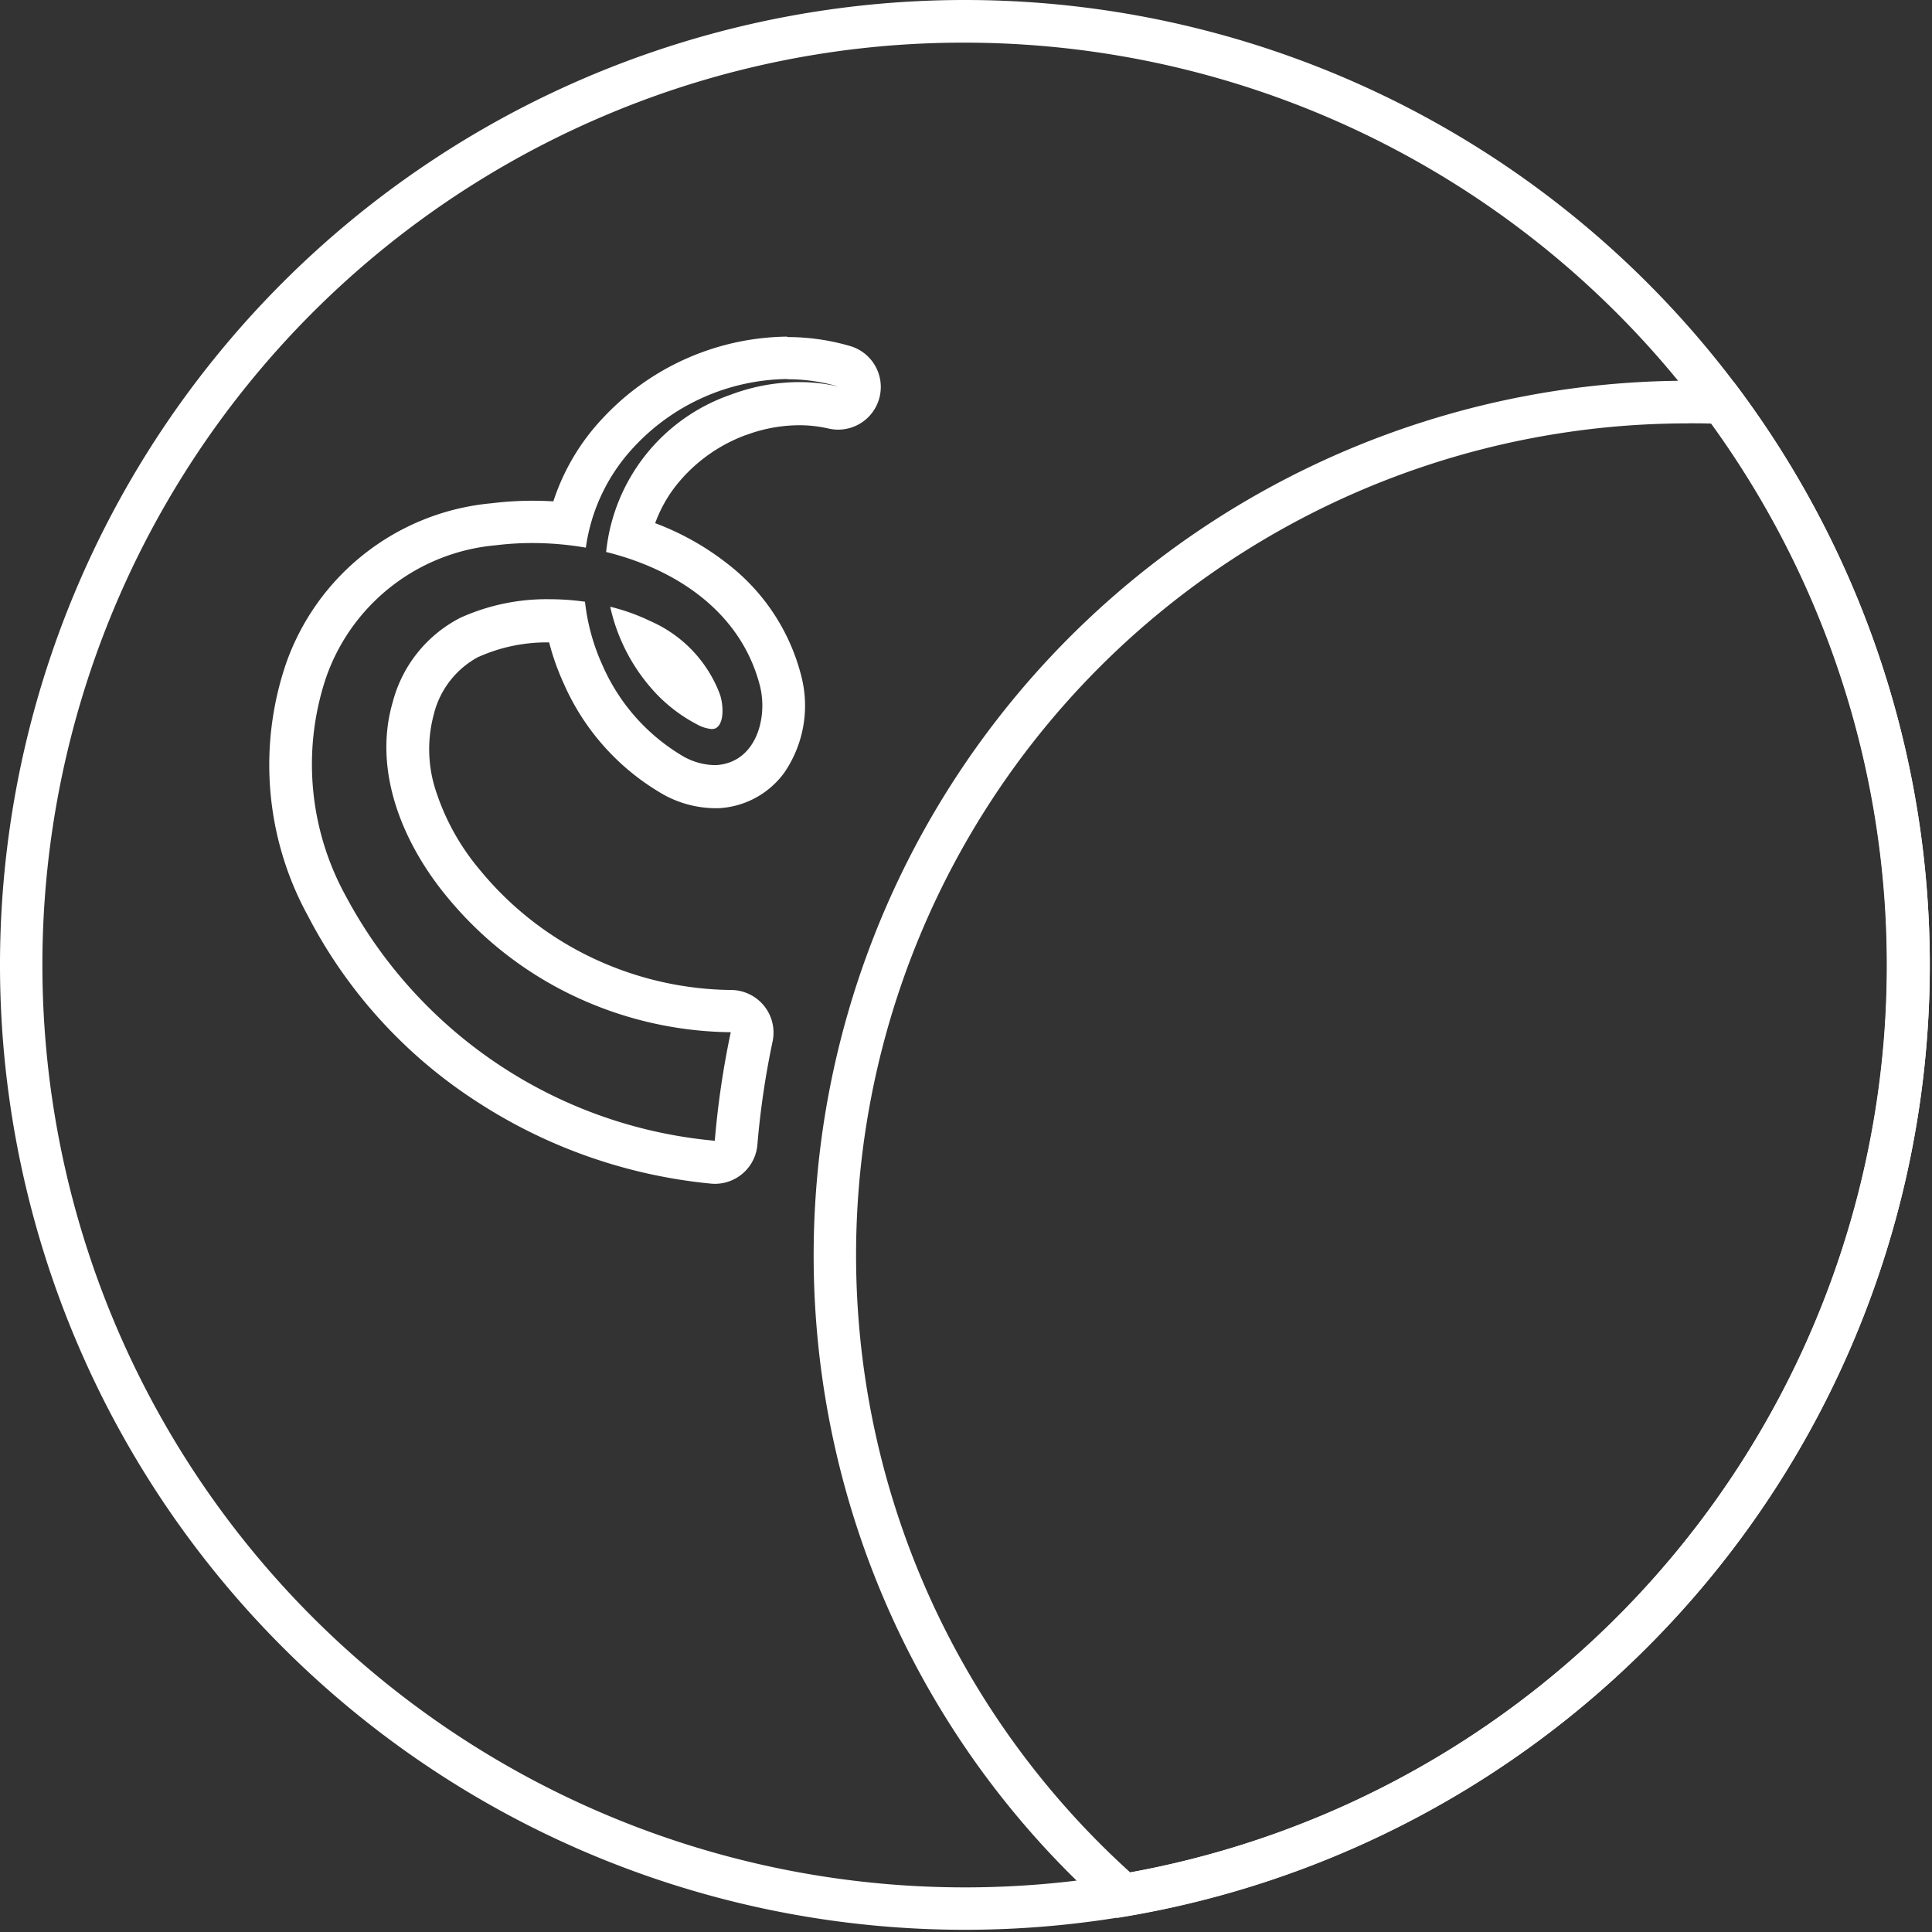
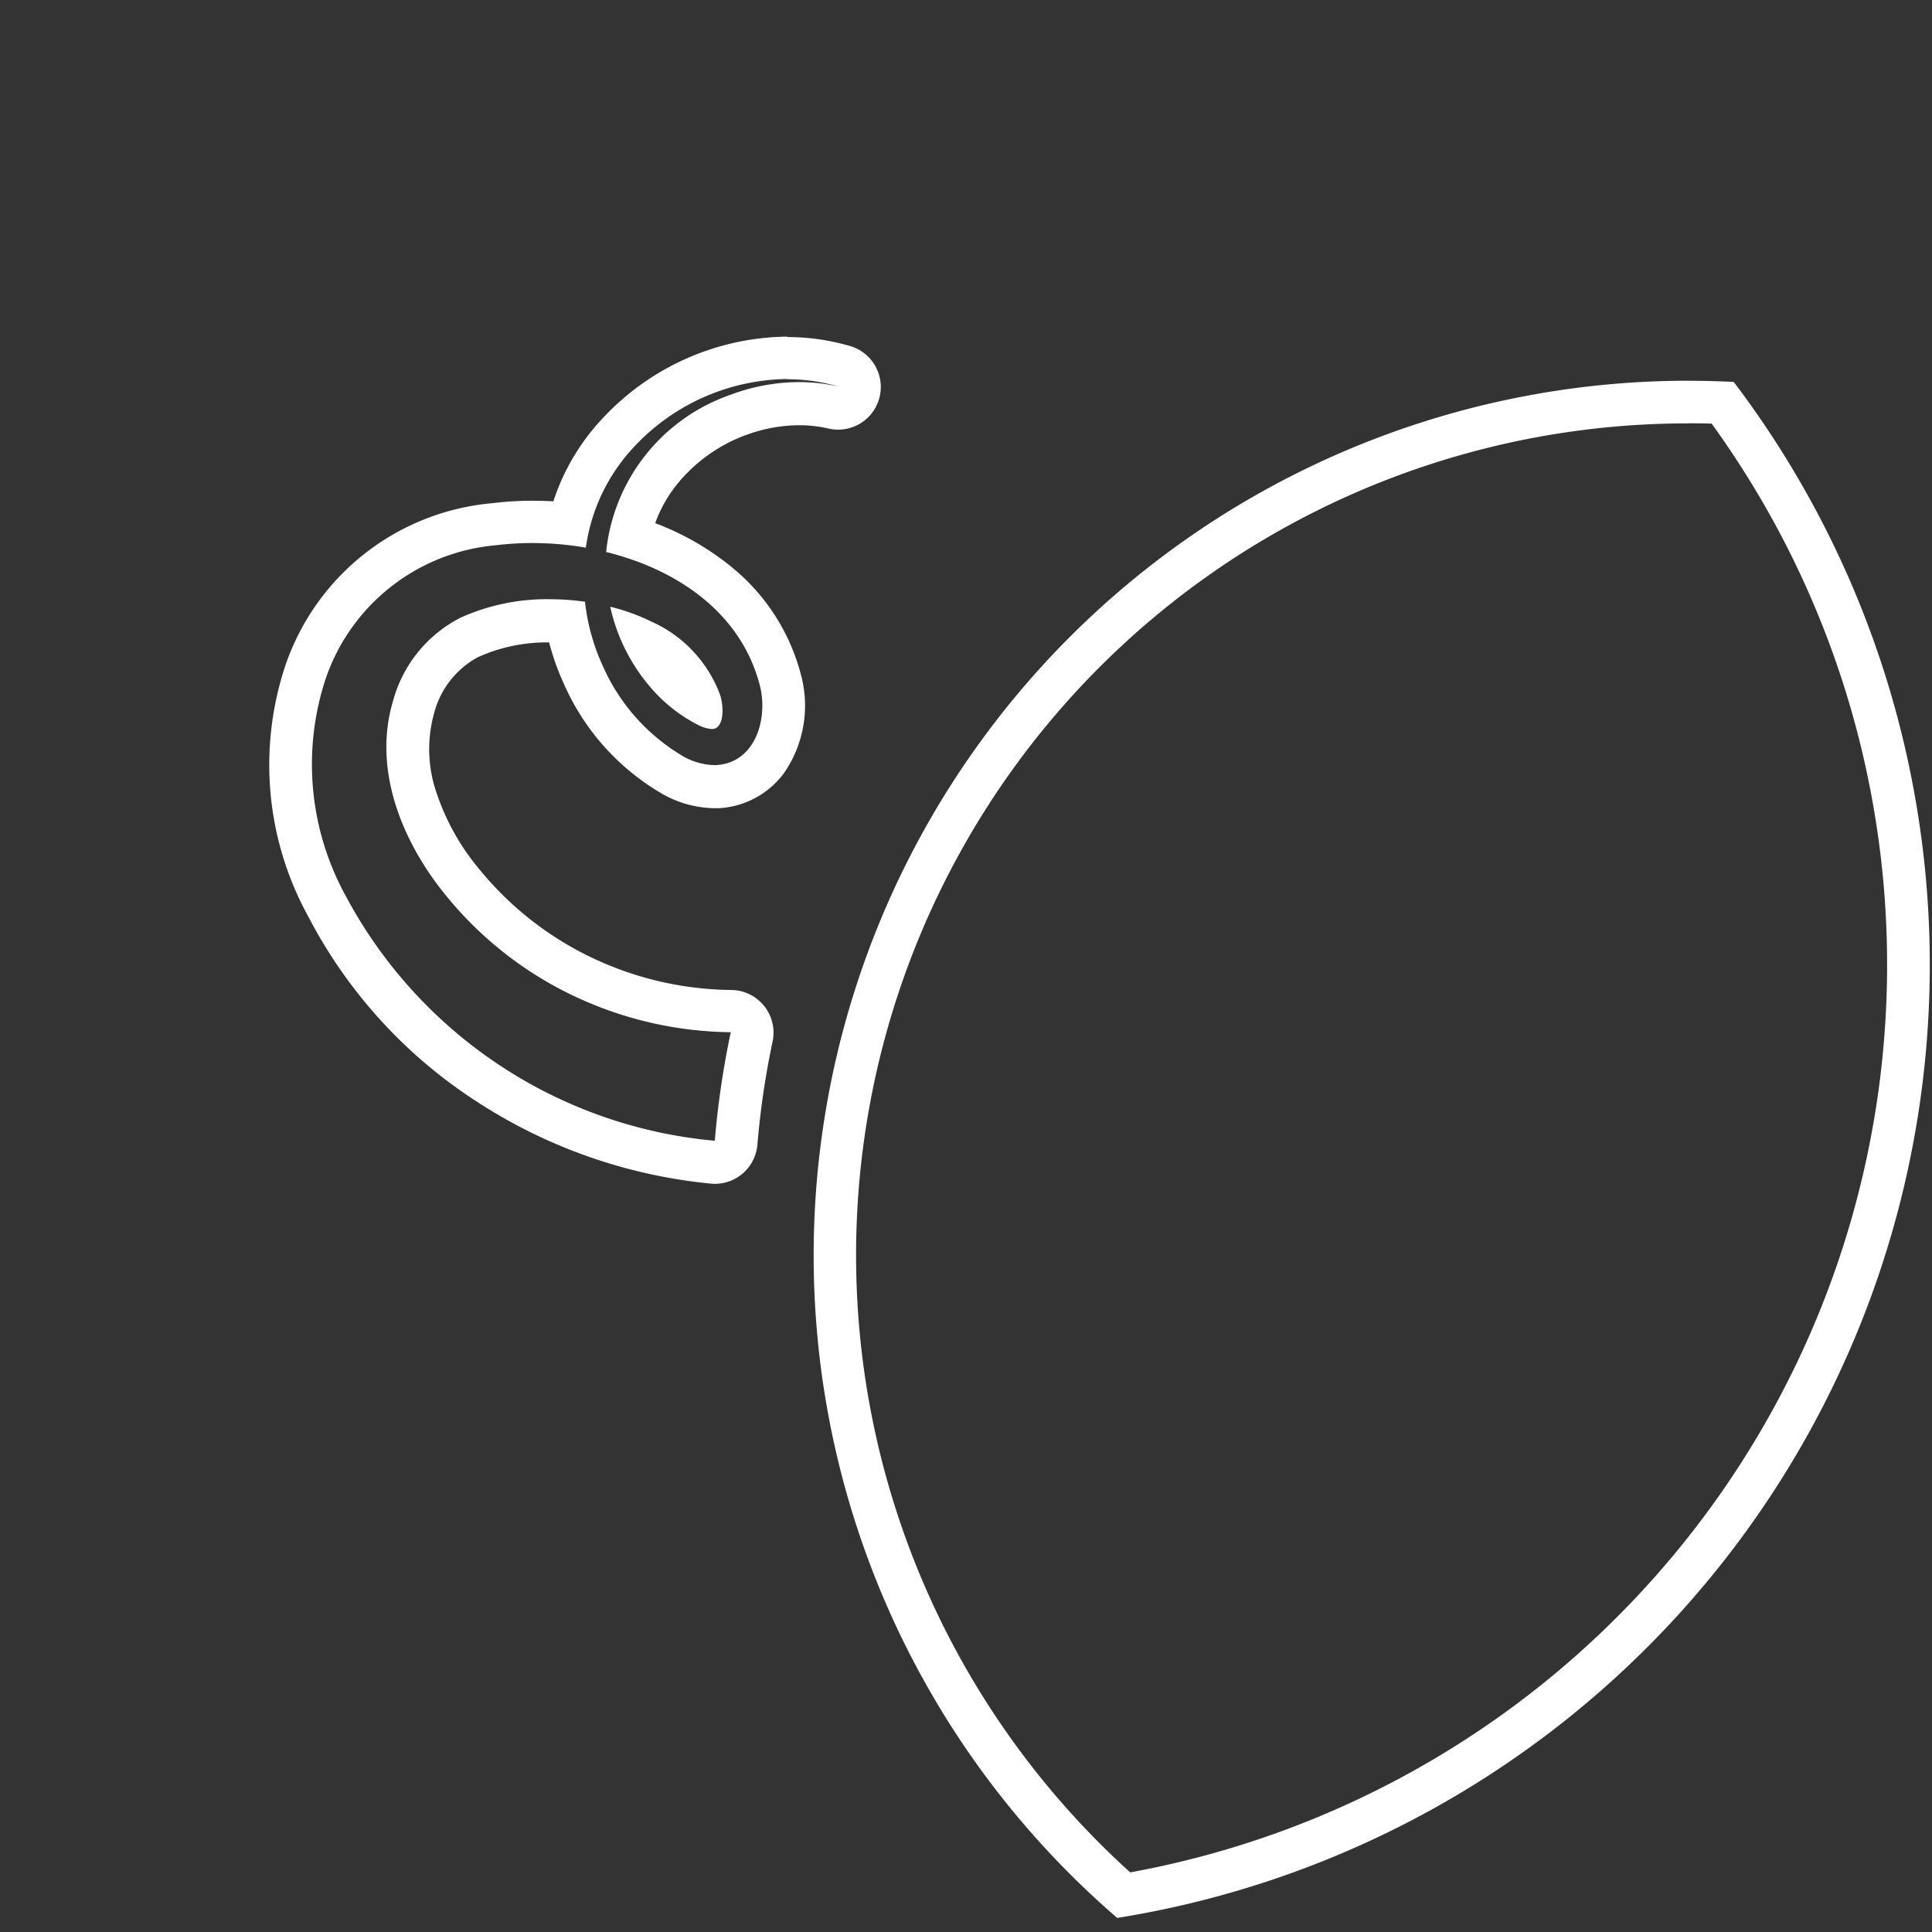
<svg xmlns="http://www.w3.org/2000/svg" width="77" height="77" viewBox="0 0 77 77">
  <rect x="0" y="0" width="77" height="77" fill="#333333" stroke="none" />
  <defs>
    <clipPath id="clip-path">
      <rect id="Rettangolo_14" data-name="Rettangolo 14" width="77" height="77" fill="#fff" />
    </clipPath>
  </defs>
  <g id="Raggruppa_270" data-name="Raggruppa 270" transform="translate(-482 -2404)">
    <g id="Raggruppa_12" data-name="Raggruppa 12" transform="translate(-1092 -602)">
      <g id="Raggruppa_8" data-name="Raggruppa 8" transform="translate(1574 3006)">
        <g id="Raggruppa_7" data-name="Raggruppa 7" clip-path="url(#clip-path)">
-           <path id="Tracciato_70" data-name="Tracciato 70" d="M38.456,1.7A36.766,36.766,0,0,1,52.763,72.324,36.766,36.766,0,0,1,24.149,4.587,36.525,36.525,0,0,1,38.456,1.7m0-1.7A38.456,38.456,0,1,0,76.912,38.456,38.456,38.456,0,0,0,38.456,0" fill="#fff" />
          <path id="Tracciato_72" data-name="Tracciato 72" d="M413.513,178.832c.307,0,.617,0,.926.013a36.766,36.766,0,0,1-23.175,57.74,33.272,33.272,0,0,1-7.8-10.55,33.151,33.151,0,0,1,30.052-47.2m0-1.7A34.861,34.861,0,0,0,390.748,238.4a38.462,38.462,0,0,0,24.571-61.217q-.9-.046-1.806-.046" transform="translate(-346.221 -161.961)" fill="#fff" />
          <path id="Tracciato_73" data-name="Tracciato 73" d="M145.821,158.339a7.151,7.151,0,0,1,2.046.294,6.877,6.877,0,0,0-1.574-.18,7.782,7.782,0,0,0-2.721.5,7.427,7.427,0,0,0-4.97,6.271c2.846.7,5.414,2.441,6.142,5.384.3,1.294-.2,3.011-1.751,3.109l-.1,0a2.642,2.642,0,0,1-1.334-.418,7.847,7.847,0,0,1-3.1-3.555,8.292,8.292,0,0,1-.7-2.538,10.211,10.211,0,0,0-1.4-.1,8.342,8.342,0,0,0-3.562.737,5.266,5.266,0,0,0-2.693,3.335c-.818,2.758.392,5.658,2.158,7.791a14.657,14.657,0,0,0,4.523,3.685,14.966,14.966,0,0,0,6.784,1.709,34.829,34.829,0,0,0-.637,4.326,18.556,18.556,0,0,1-14.7-9.741,10.892,10.892,0,0,1-.809-8.671,7.9,7.9,0,0,1,6.809-5.324,11.657,11.657,0,0,1,1.427-.086,12.511,12.511,0,0,1,2.134.184,7.335,7.335,0,0,1,1.9-3.994,8.477,8.477,0,0,1,6.123-2.727M142.8,172.28a.444.444,0,0,0,.17-.032c.37-.207.29-1,.166-1.35a5.161,5.161,0,0,0-2.758-2.913,8.05,8.05,0,0,0-1.614-.58,7.355,7.355,0,0,0,1.874,3.508,6.238,6.238,0,0,0,1.588,1.183,1.5,1.5,0,0,0,.575.184m3.017-15.64h0a10.2,10.2,0,0,0-7.365,3.266,8.793,8.793,0,0,0-1.955,3.3q-.418-.025-.835-.025a13.4,13.4,0,0,0-1.623.1,9.6,9.6,0,0,0-8.206,6.419,12.525,12.525,0,0,0,.891,10.042,19.469,19.469,0,0,0,6.684,7.362,20.728,20.728,0,0,0,9.367,3.293q.08.008.16.008a1.7,1.7,0,0,0,1.694-1.558,33.261,33.261,0,0,1,.606-4.115,1.7,1.7,0,0,0-1.652-2.052,13.227,13.227,0,0,1-6.005-1.515,12.991,12.991,0,0,1-3.993-3.251l-.011-.013a9.346,9.346,0,0,1-1.736-3.088,5.3,5.3,0,0,1-.1-3.136l0-.005a3.56,3.56,0,0,1,1.788-2.276l.01,0a6.667,6.667,0,0,1,2.793-.569,9.848,9.848,0,0,0,.581,1.637,9.477,9.477,0,0,0,3.782,4.313l.015.009a4.311,4.311,0,0,0,2.187.648c.058,0,.118,0,.177,0h.027a3.456,3.456,0,0,0,2.592-1.4,4.72,4.72,0,0,0,.708-3.788l-.007-.029a8.188,8.188,0,0,0-2.85-4.442,10.834,10.834,0,0,0-2.985-1.7,5.354,5.354,0,0,1,.913-1.6,6.358,6.358,0,0,1,2.688-1.908l.009,0a6.122,6.122,0,0,1,2.124-.395,5.189,5.189,0,0,1,1.185.134,1.7,1.7,0,0,0,.874-3.283,8.854,8.854,0,0,0-2.532-.365" transform="translate(-114.444 -143.224)" fill="#fff" />
        </g>
      </g>
    </g>
  </g>
</svg>